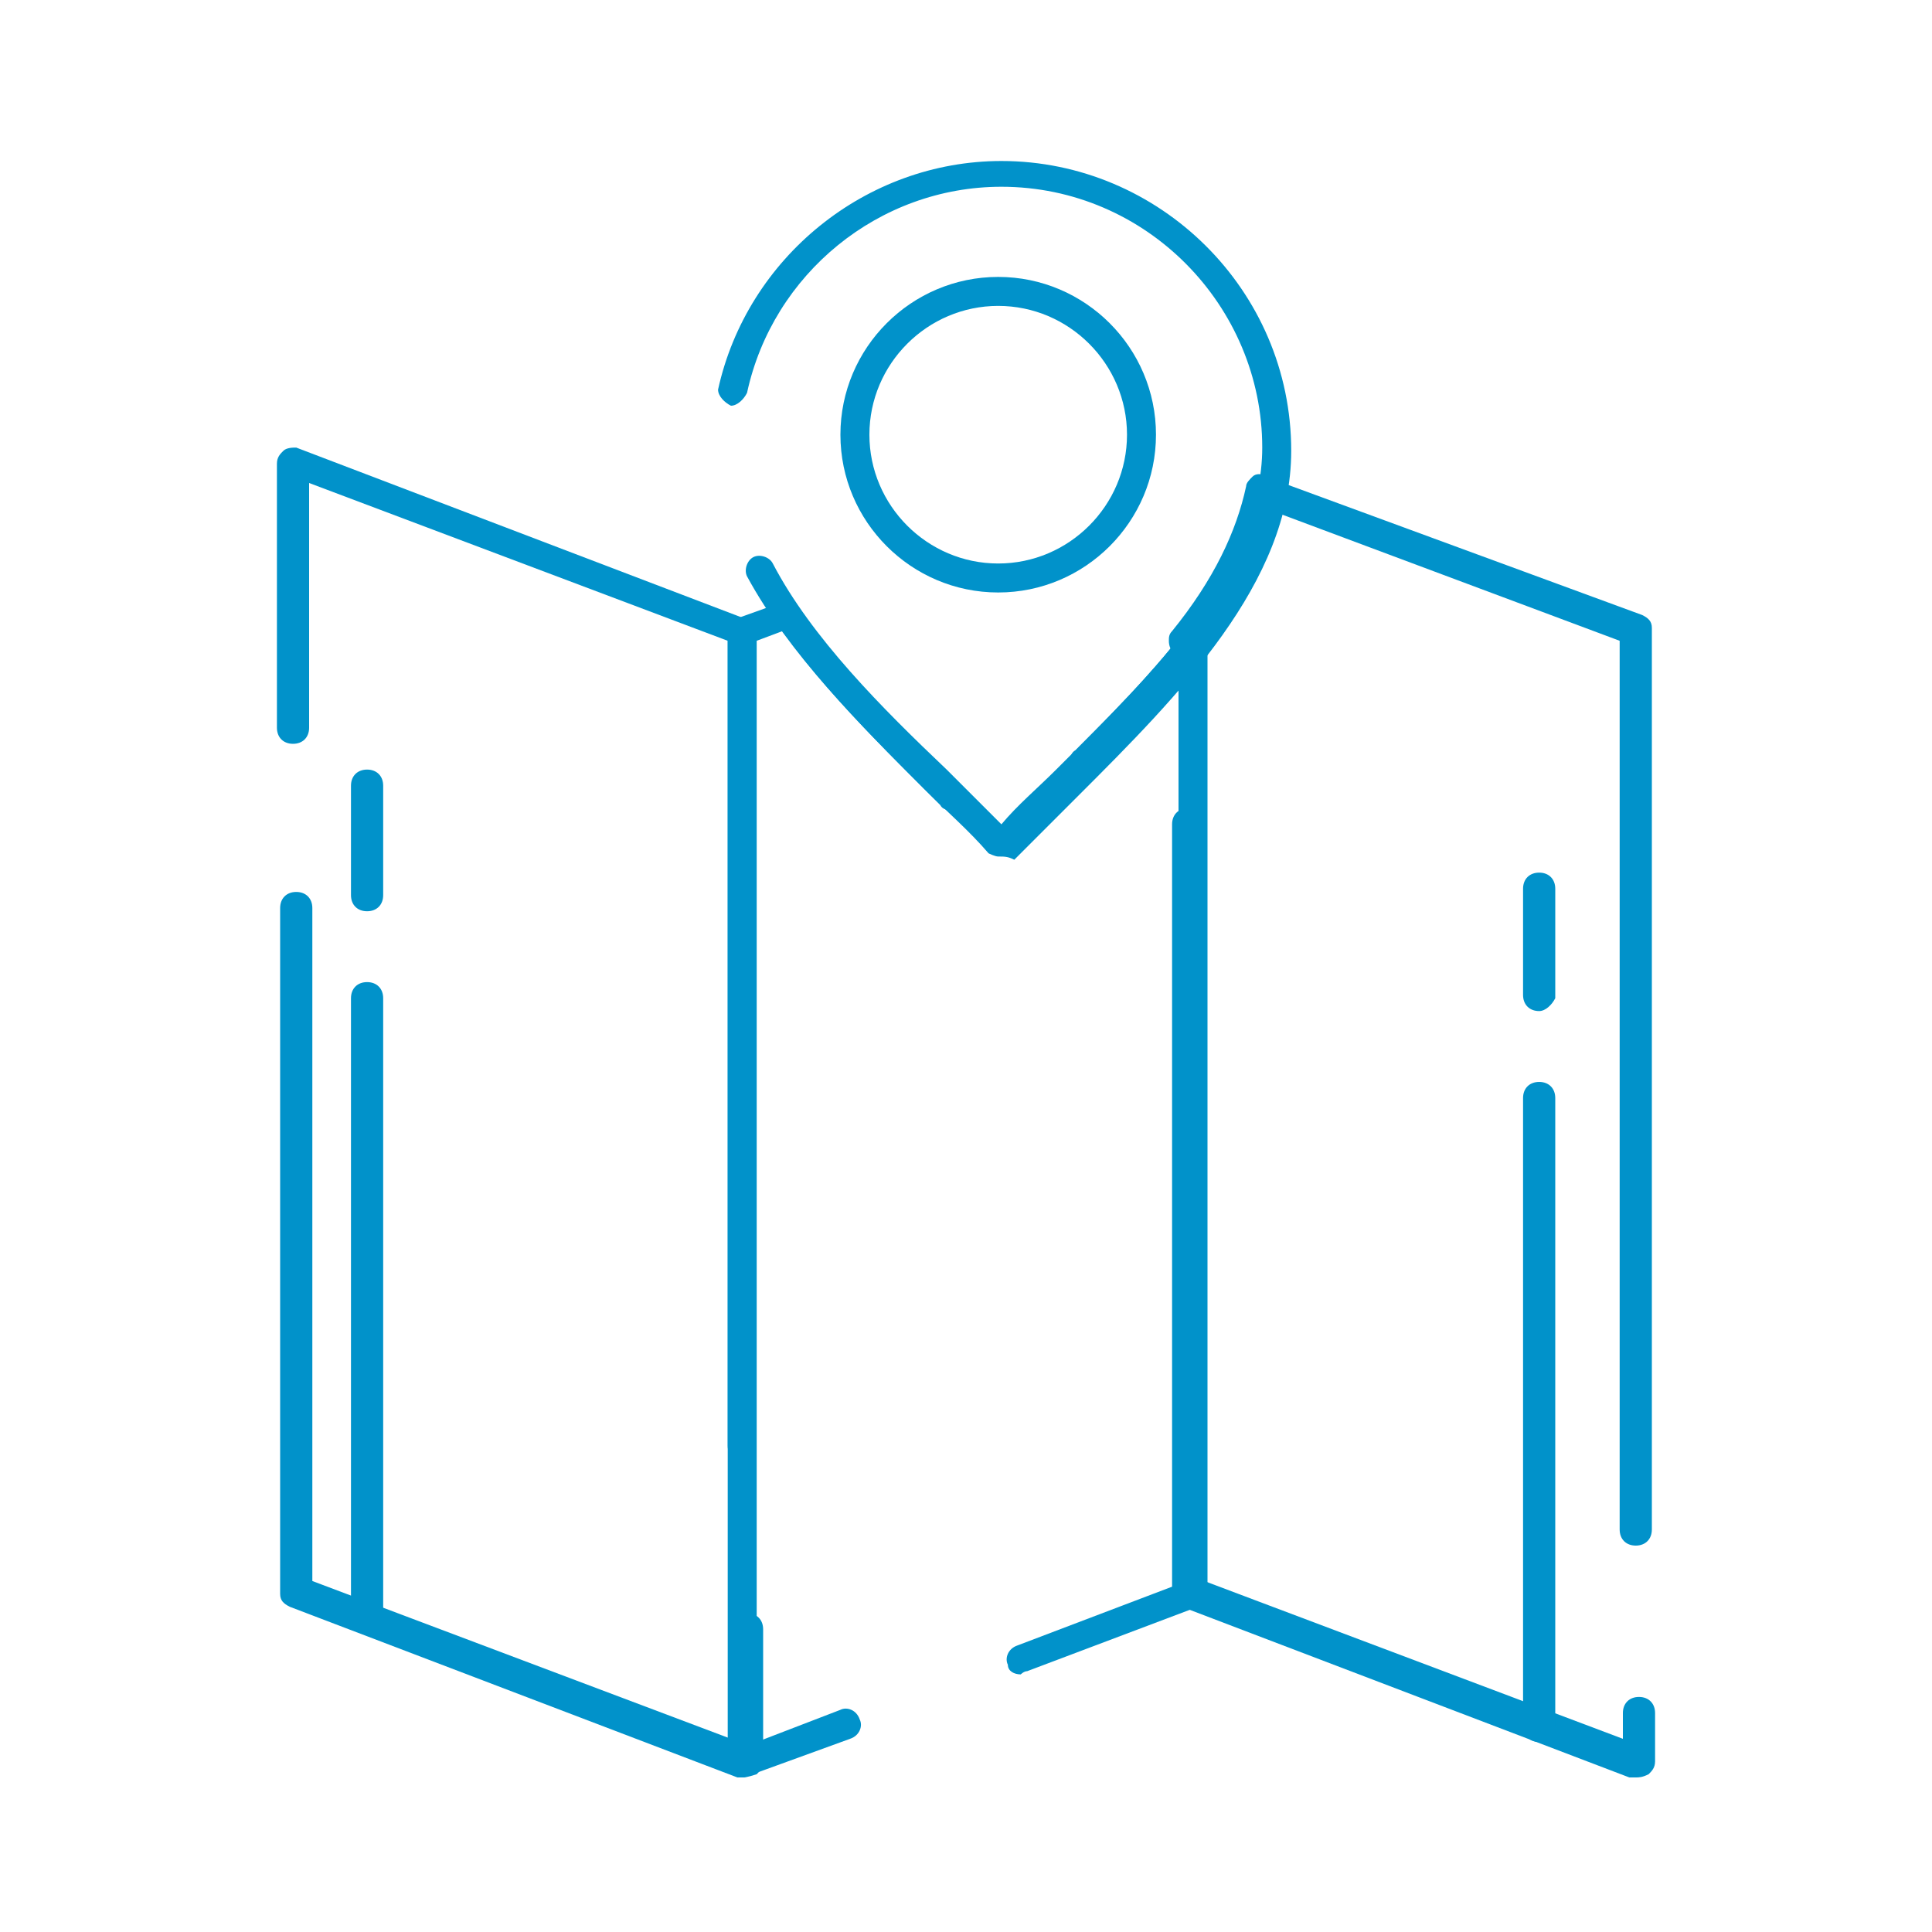
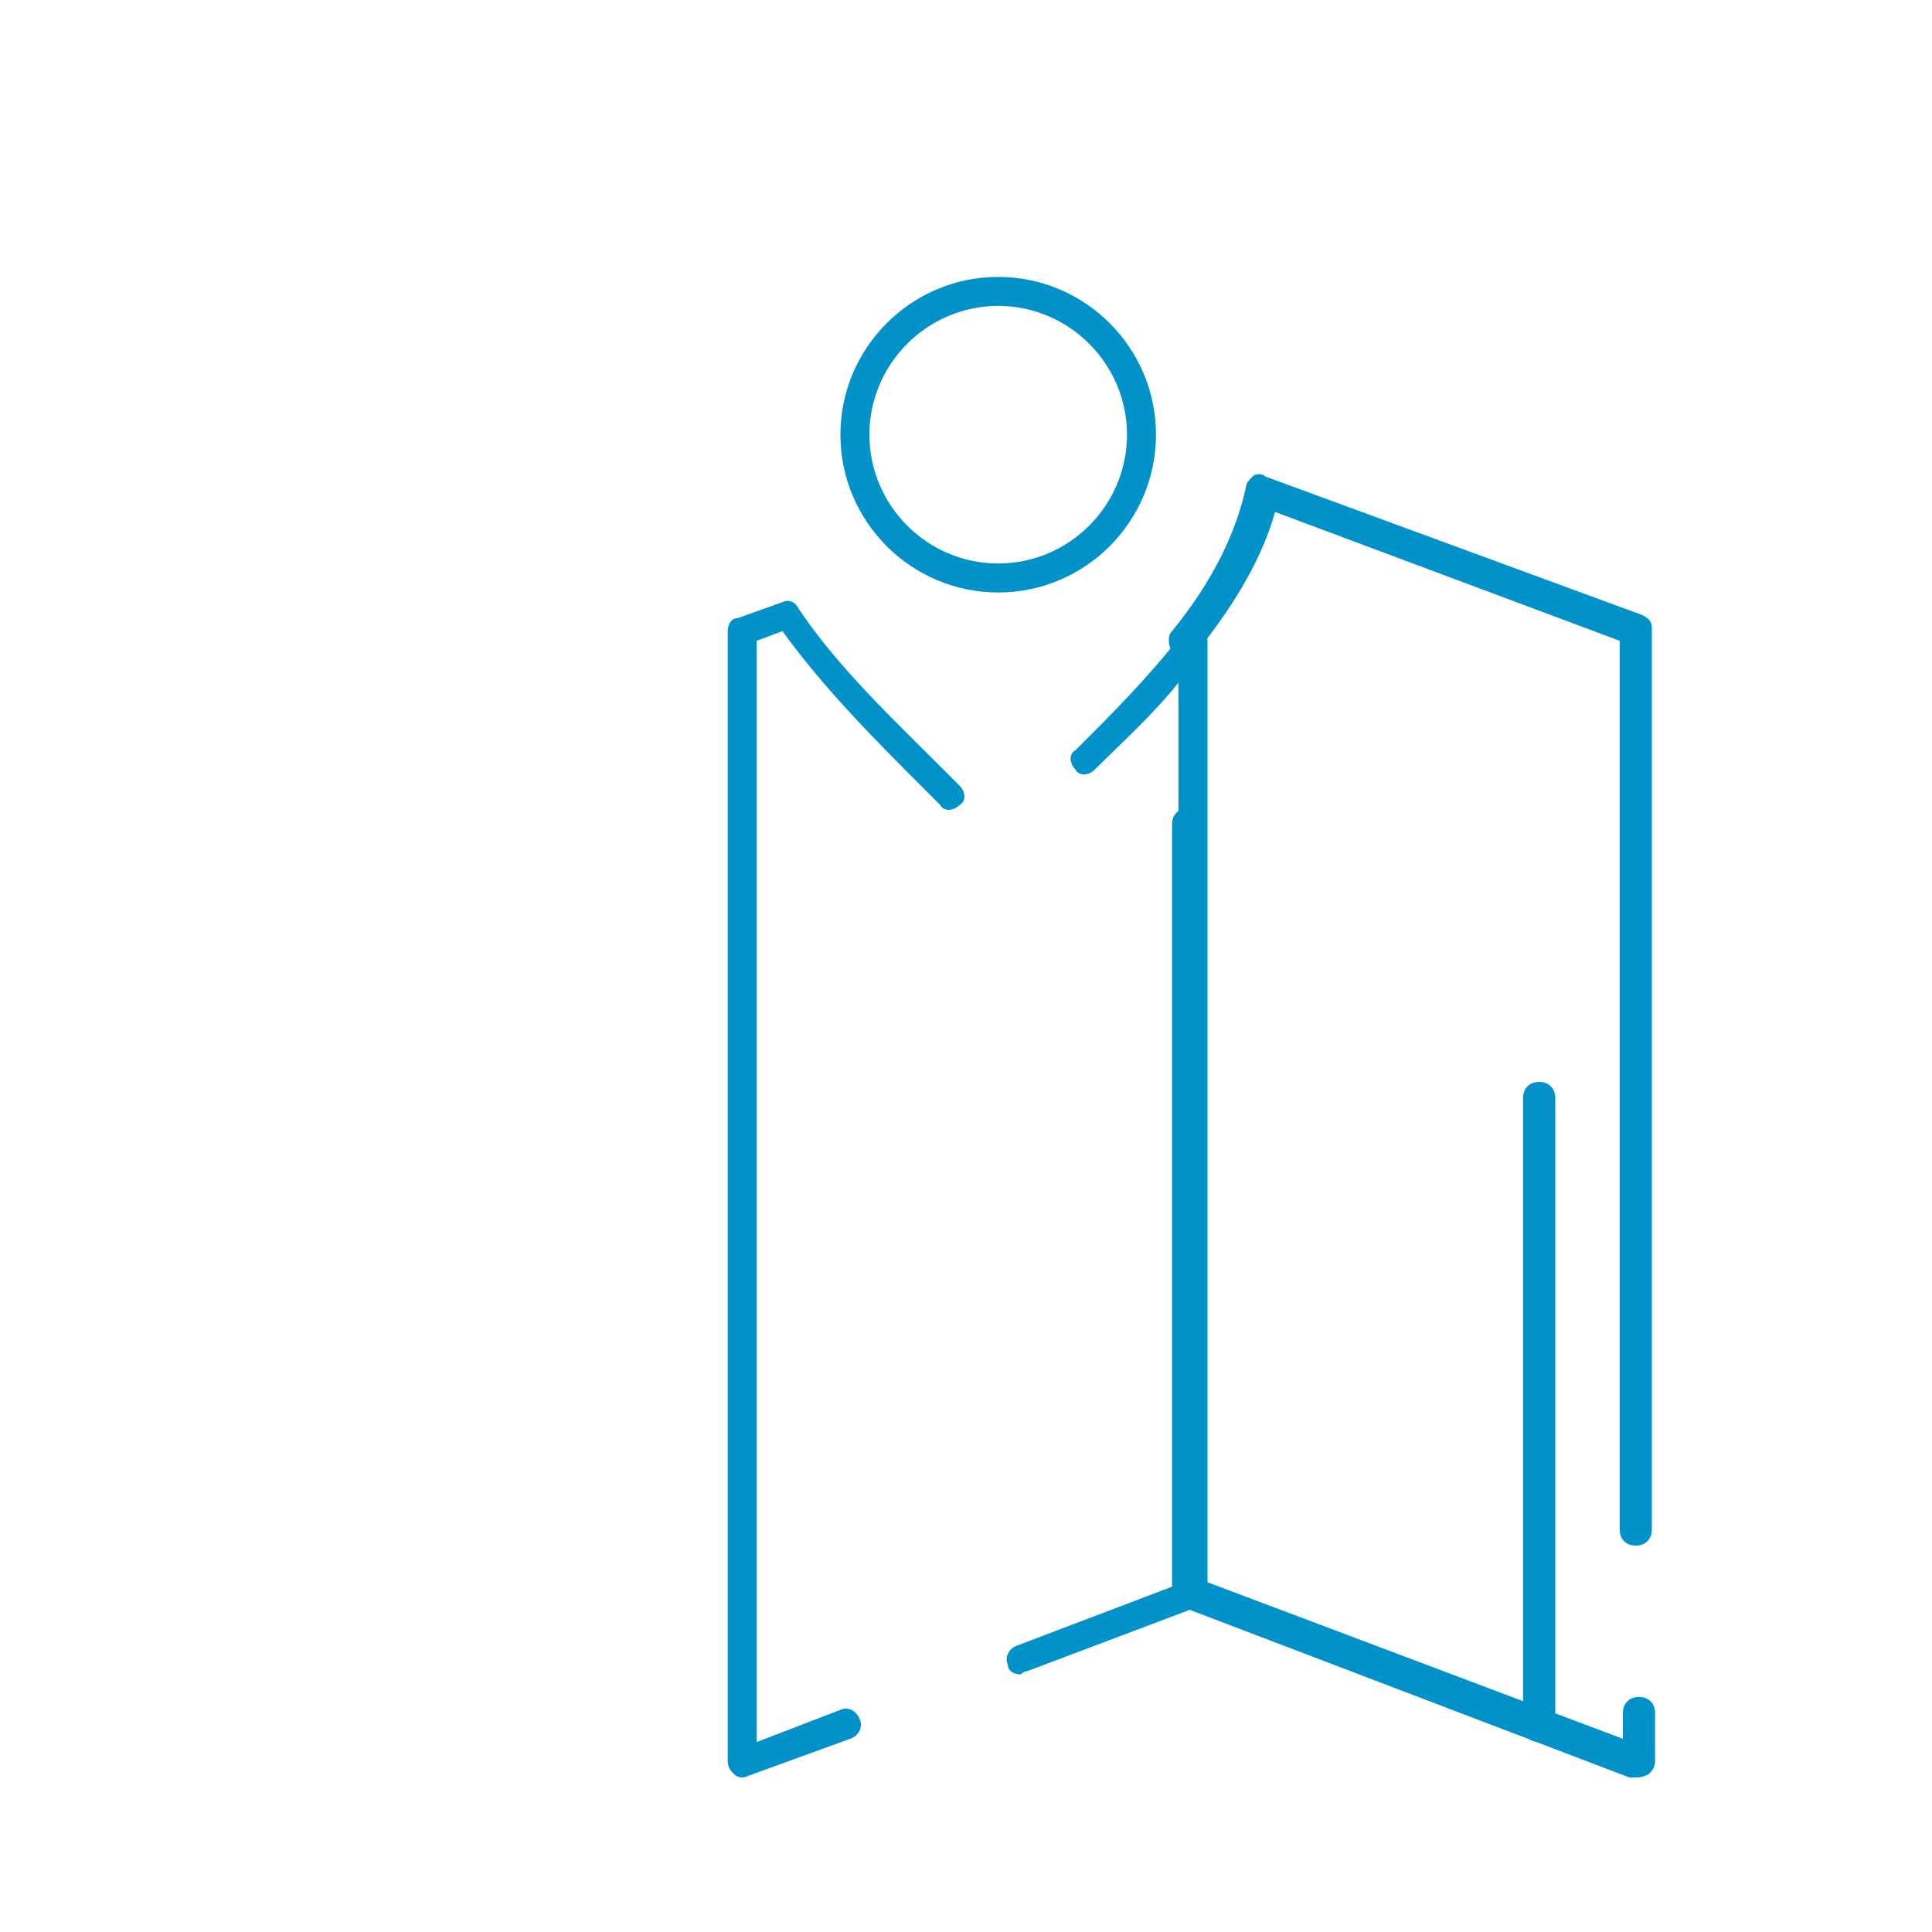
<svg xmlns="http://www.w3.org/2000/svg" version="1.1" id="Слой_1" x="0px" y="0px" viewBox="0 0 60 60" style="enable-background:new 0 0 60 60;" xml:space="preserve">
  <style type="text/css">
	.st0{fill:#0192CA;}
</style>
-   <path class="st0" d="M23.1,55.2c-0.1,0-0.1,0-0.2,0L9,49.9c-0.2-0.1-0.3-0.2-0.3-0.4V28.2c0-0.3,0.2-0.5,0.5-0.5s0.5,0.2,0.5,0.5  v20.9l13,4.9v-3.4c0-0.3,0.2-0.5,0.5-0.5c0.3,0,0.5,0.2,0.5,0.5v4.1c0,0.2-0.1,0.3-0.2,0.4C23.2,55.2,23.1,55.2,23.1,55.2z   M23.1,45.4c-0.3,0-0.5-0.2-0.5-0.5v-25L9.6,15v7.6c0,0.3-0.2,0.5-0.5,0.5c-0.3,0-0.5-0.2-0.5-0.5v-8.2c0-0.2,0.1-0.3,0.2-0.4  c0.1-0.1,0.3-0.1,0.4-0.1l13.9,5.3c0.2,0.1,0.3,0.2,0.3,0.4v25.4C23.5,45.2,23.3,45.4,23.1,45.4z" />
  <path class="st0" d="M23.1,55.2c-0.1,0-0.2,0-0.3-0.1c-0.1-0.1-0.2-0.2-0.2-0.4V19.6c0-0.2,0.1-0.4,0.3-0.4l1.4-0.5  c0.2-0.1,0.4,0,0.5,0.2c1.2,1.8,2.9,3.4,4.5,5c0.2,0.2,0.4,0.4,0.5,0.5c0.2,0.2,0.2,0.5,0,0.6c-0.2,0.2-0.5,0.2-0.6,0  c-0.2-0.2-0.4-0.4-0.5-0.5c-1.5-1.5-3.1-3.1-4.4-4.9l-0.8,0.3v34.2l2.6-1c0.2-0.1,0.5,0,0.6,0.3c0.1,0.2,0,0.5-0.3,0.6l-3.3,1.2  C23.2,55.2,23.1,55.2,23.1,55.2z M31.7,52c-0.2,0-0.4-0.1-0.4-0.3c-0.1-0.2,0-0.5,0.3-0.6l5-1.9v-28c-0.8,1-1.8,1.9-2.6,2.7  c-0.2,0.2-0.5,0.2-0.6,0c-0.2-0.2-0.2-0.5,0-0.6c1.1-1.1,2.3-2.3,3.3-3.6c0.1-0.2,0.3-0.2,0.5-0.2c0.2,0.1,0.3,0.2,0.3,0.4v29.6  c0,0.2-0.1,0.4-0.3,0.4l-5.3,2C31.8,51.9,31.7,52,31.7,52z" />
  <path class="st0" d="M50.8,55.2c-0.1,0-0.1,0-0.2,0l-13.9-5.3c-0.2-0.1-0.3-0.2-0.3-0.4V25.6c0-0.3,0.2-0.5,0.5-0.5  c0.3,0,0.5,0.2,0.5,0.5v23.5l13,4.9v-0.8c0-0.3,0.2-0.5,0.5-0.5c0.3,0,0.5,0.2,0.5,0.5v1.5c0,0.2-0.1,0.3-0.2,0.4  C51,55.2,50.9,55.2,50.8,55.2z M50.8,48c-0.3,0-0.5-0.2-0.5-0.5V19.9l-10.7-4c-0.4,1.4-1.2,2.8-2.4,4.3c-0.1,0.1-0.2,0.2-0.4,0.2  c-0.3,0-0.5-0.2-0.5-0.5v0c0-0.1,0-0.2,0.1-0.3c1.3-1.6,2-3.1,2.3-4.5c0-0.1,0.1-0.2,0.2-0.3c0.1-0.1,0.3-0.1,0.4,0L51,19.1  c0.2,0.1,0.3,0.2,0.3,0.4v28C51.3,47.8,51.1,48,50.8,48z" />
-   <path class="st0" d="M31,26.6c-0.1,0-0.3-0.1-0.3-0.1c-0.6-0.7-1.3-1.3-2-2c-2-2-4.2-4.2-5.5-6.6c-0.1-0.2,0-0.5,0.2-0.6  c0.2-0.1,0.5,0,0.6,0.2c1.2,2.3,3.4,4.5,5.4,6.4c0.6,0.6,1.2,1.2,1.7,1.7c0.5-0.6,1.1-1.1,1.7-1.7c3-3,6.4-6.3,6.4-10  c0-4.4-3.6-8.1-8.1-8.1c-3.8,0-7.1,2.7-7.9,6.4c-0.1,0.2-0.3,0.4-0.5,0.4c-0.2-0.1-0.4-0.3-0.4-0.5c0.9-4.1,4.6-7.1,8.8-7.1  c4.9,0,9,4,9,9c0,4.1-3.5,7.6-6.6,10.7c-0.7,0.7-1.4,1.4-2,2C31.3,26.6,31.2,26.6,31,26.6z" />
  <path class="st0" d="M31,18.4c-2.7,0-4.9-2.2-4.9-4.9c0-2.7,2.2-4.9,4.9-4.9c2.7,0,4.9,2.2,4.9,4.9C35.9,16.2,33.7,18.4,31,18.4z   M31,9.5c-2.2,0-4,1.8-4,4c0,2.2,1.8,4,4,4c2.2,0,4-1.8,4-4C35,11.3,33.2,9.5,31,9.5z" />
-   <path class="st0" d="M11.4,50.5c-0.3,0-0.5-0.2-0.5-0.5V31c0-0.3,0.2-0.5,0.5-0.5s0.5,0.2,0.5,0.5v19C11.9,50.2,11.7,50.5,11.4,50.5  z" />
-   <path class="st0" d="M11.4,28.3c-0.3,0-0.5-0.2-0.5-0.5v-3.4c0-0.3,0.2-0.5,0.5-0.5s0.5,0.2,0.5,0.5v3.4  C11.9,28.1,11.7,28.3,11.4,28.3z" />
  <path class="st0" d="M47.8,54.1c-0.3,0-0.5-0.2-0.5-0.5V34.1c0-0.3,0.2-0.5,0.5-0.5c0.3,0,0.5,0.2,0.5,0.5v19.5  C48.2,53.9,48,54.1,47.8,54.1z" />
-   <path class="st0" d="M47.8,31.4c-0.3,0-0.5-0.2-0.5-0.5v-3.3c0-0.3,0.2-0.5,0.5-0.5c0.3,0,0.5,0.2,0.5,0.5V31  C48.2,31.2,48,31.4,47.8,31.4z" />
</svg>